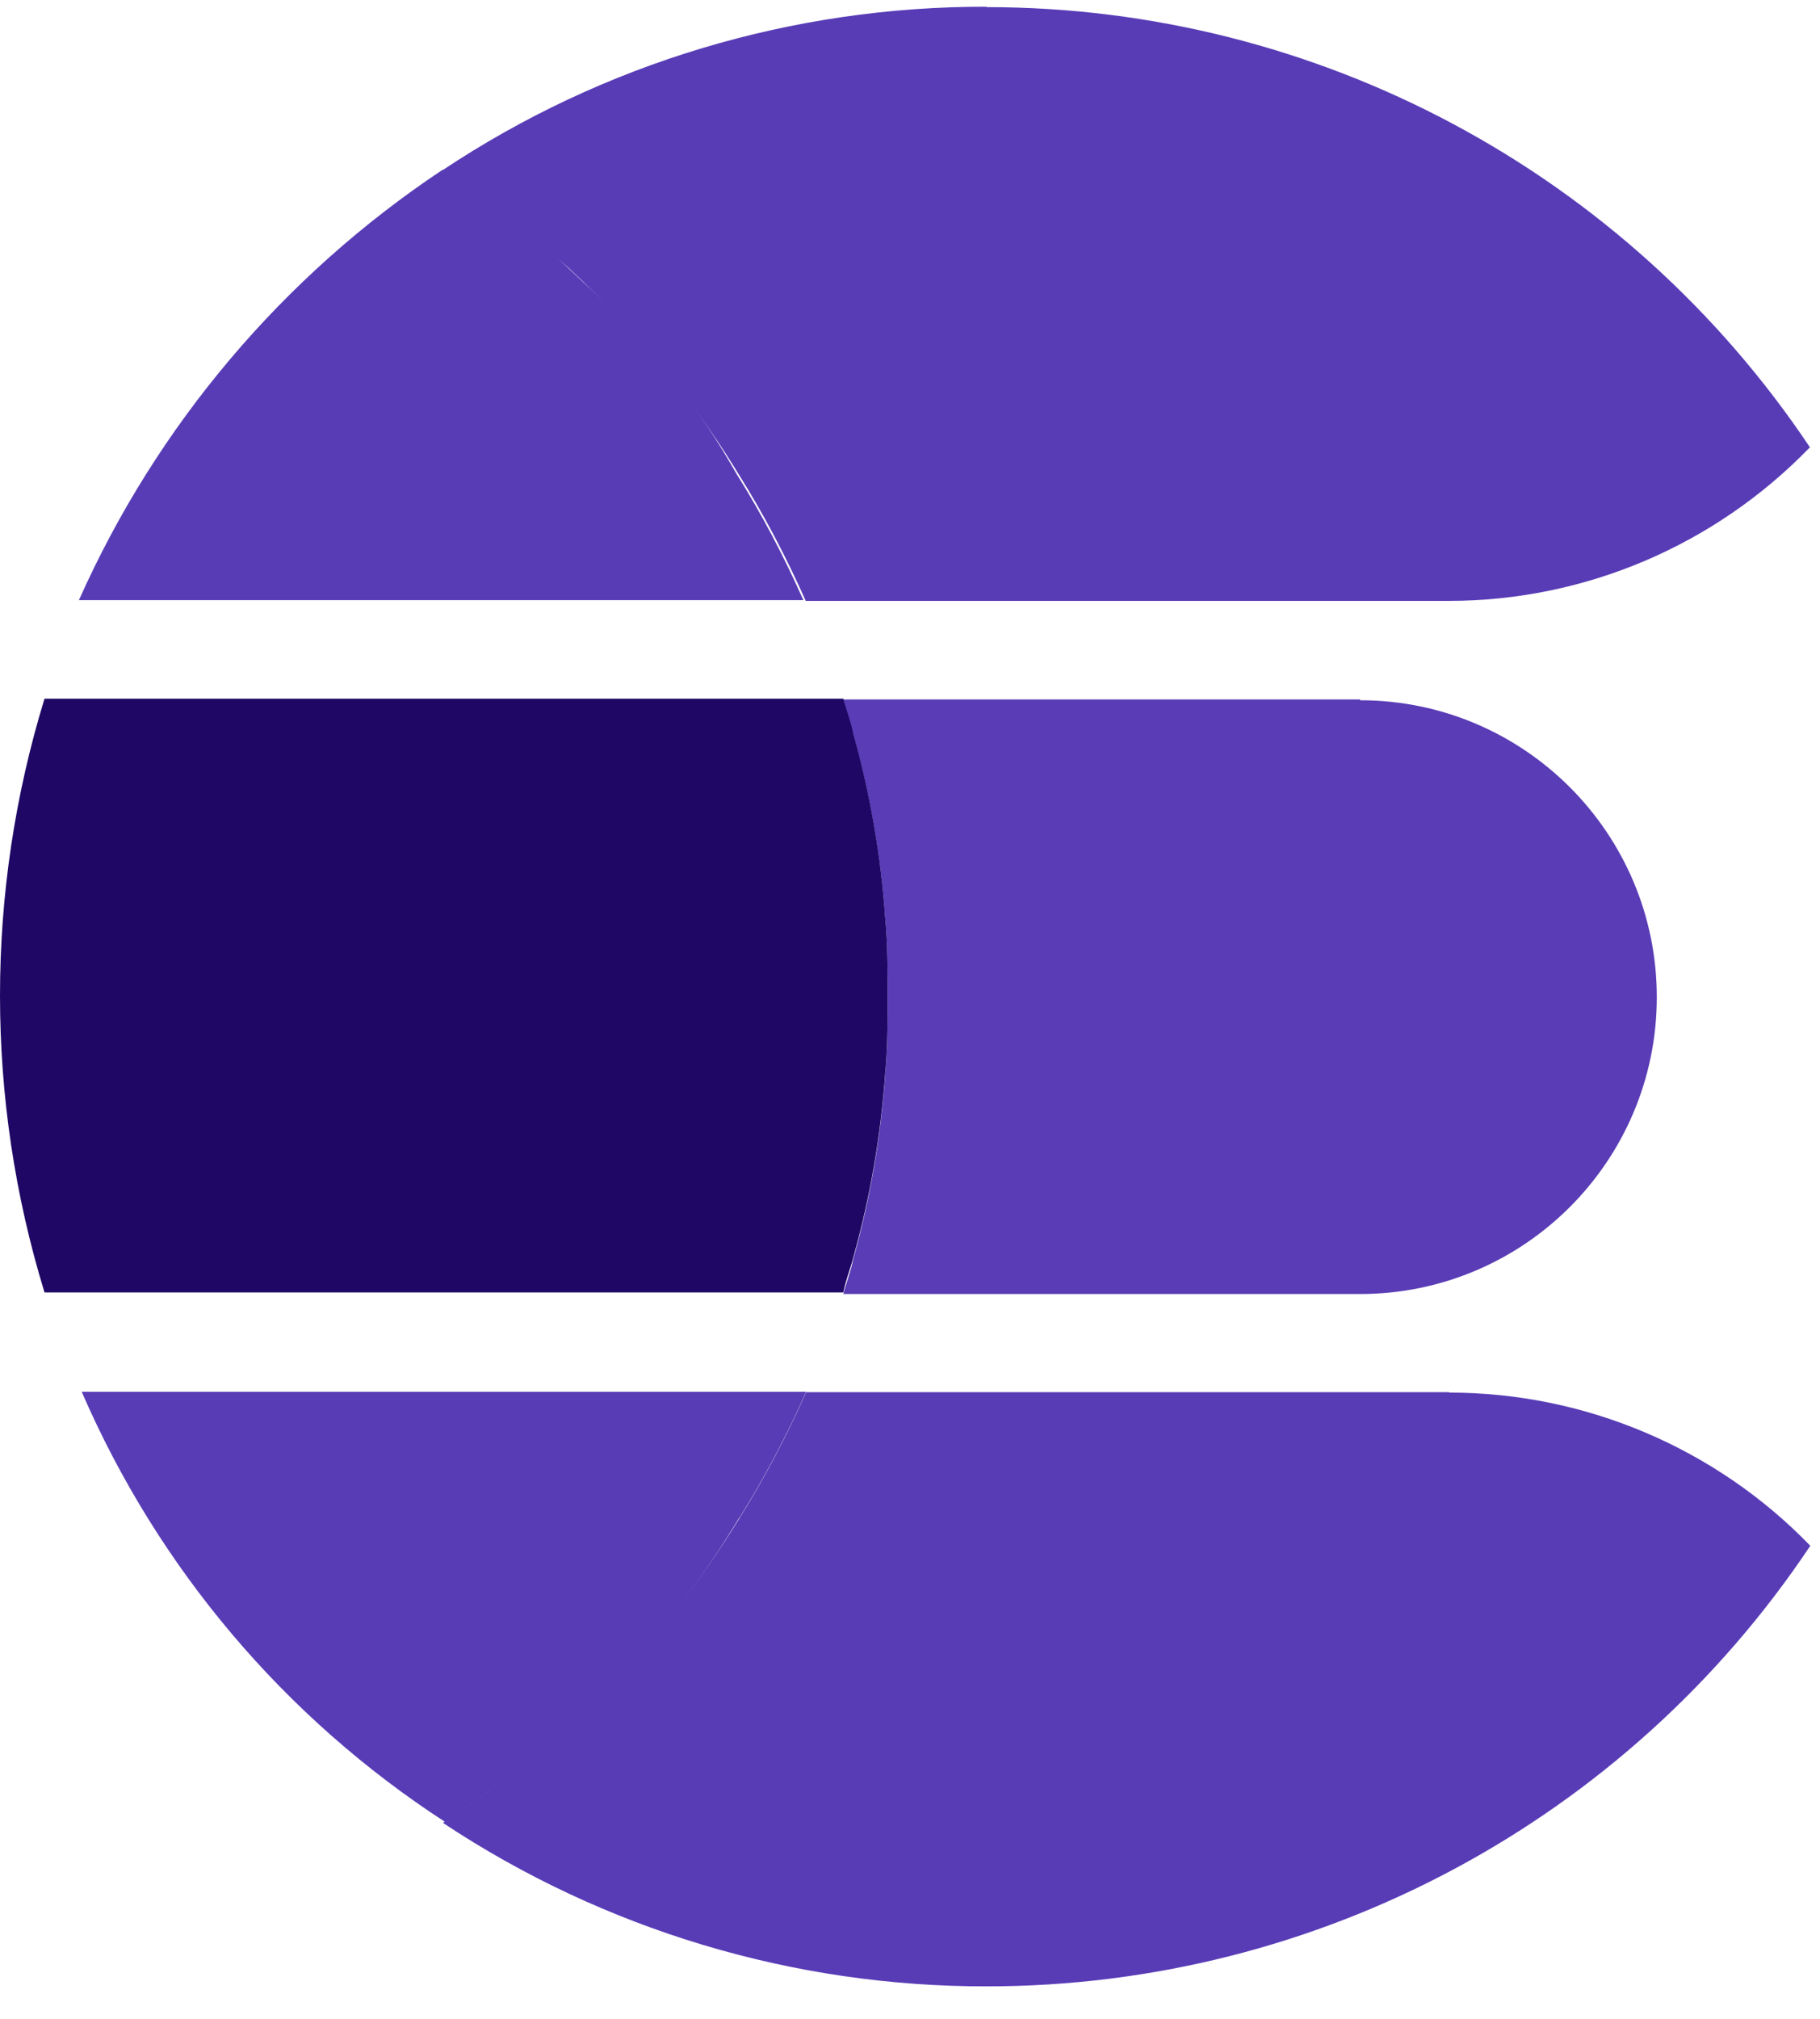
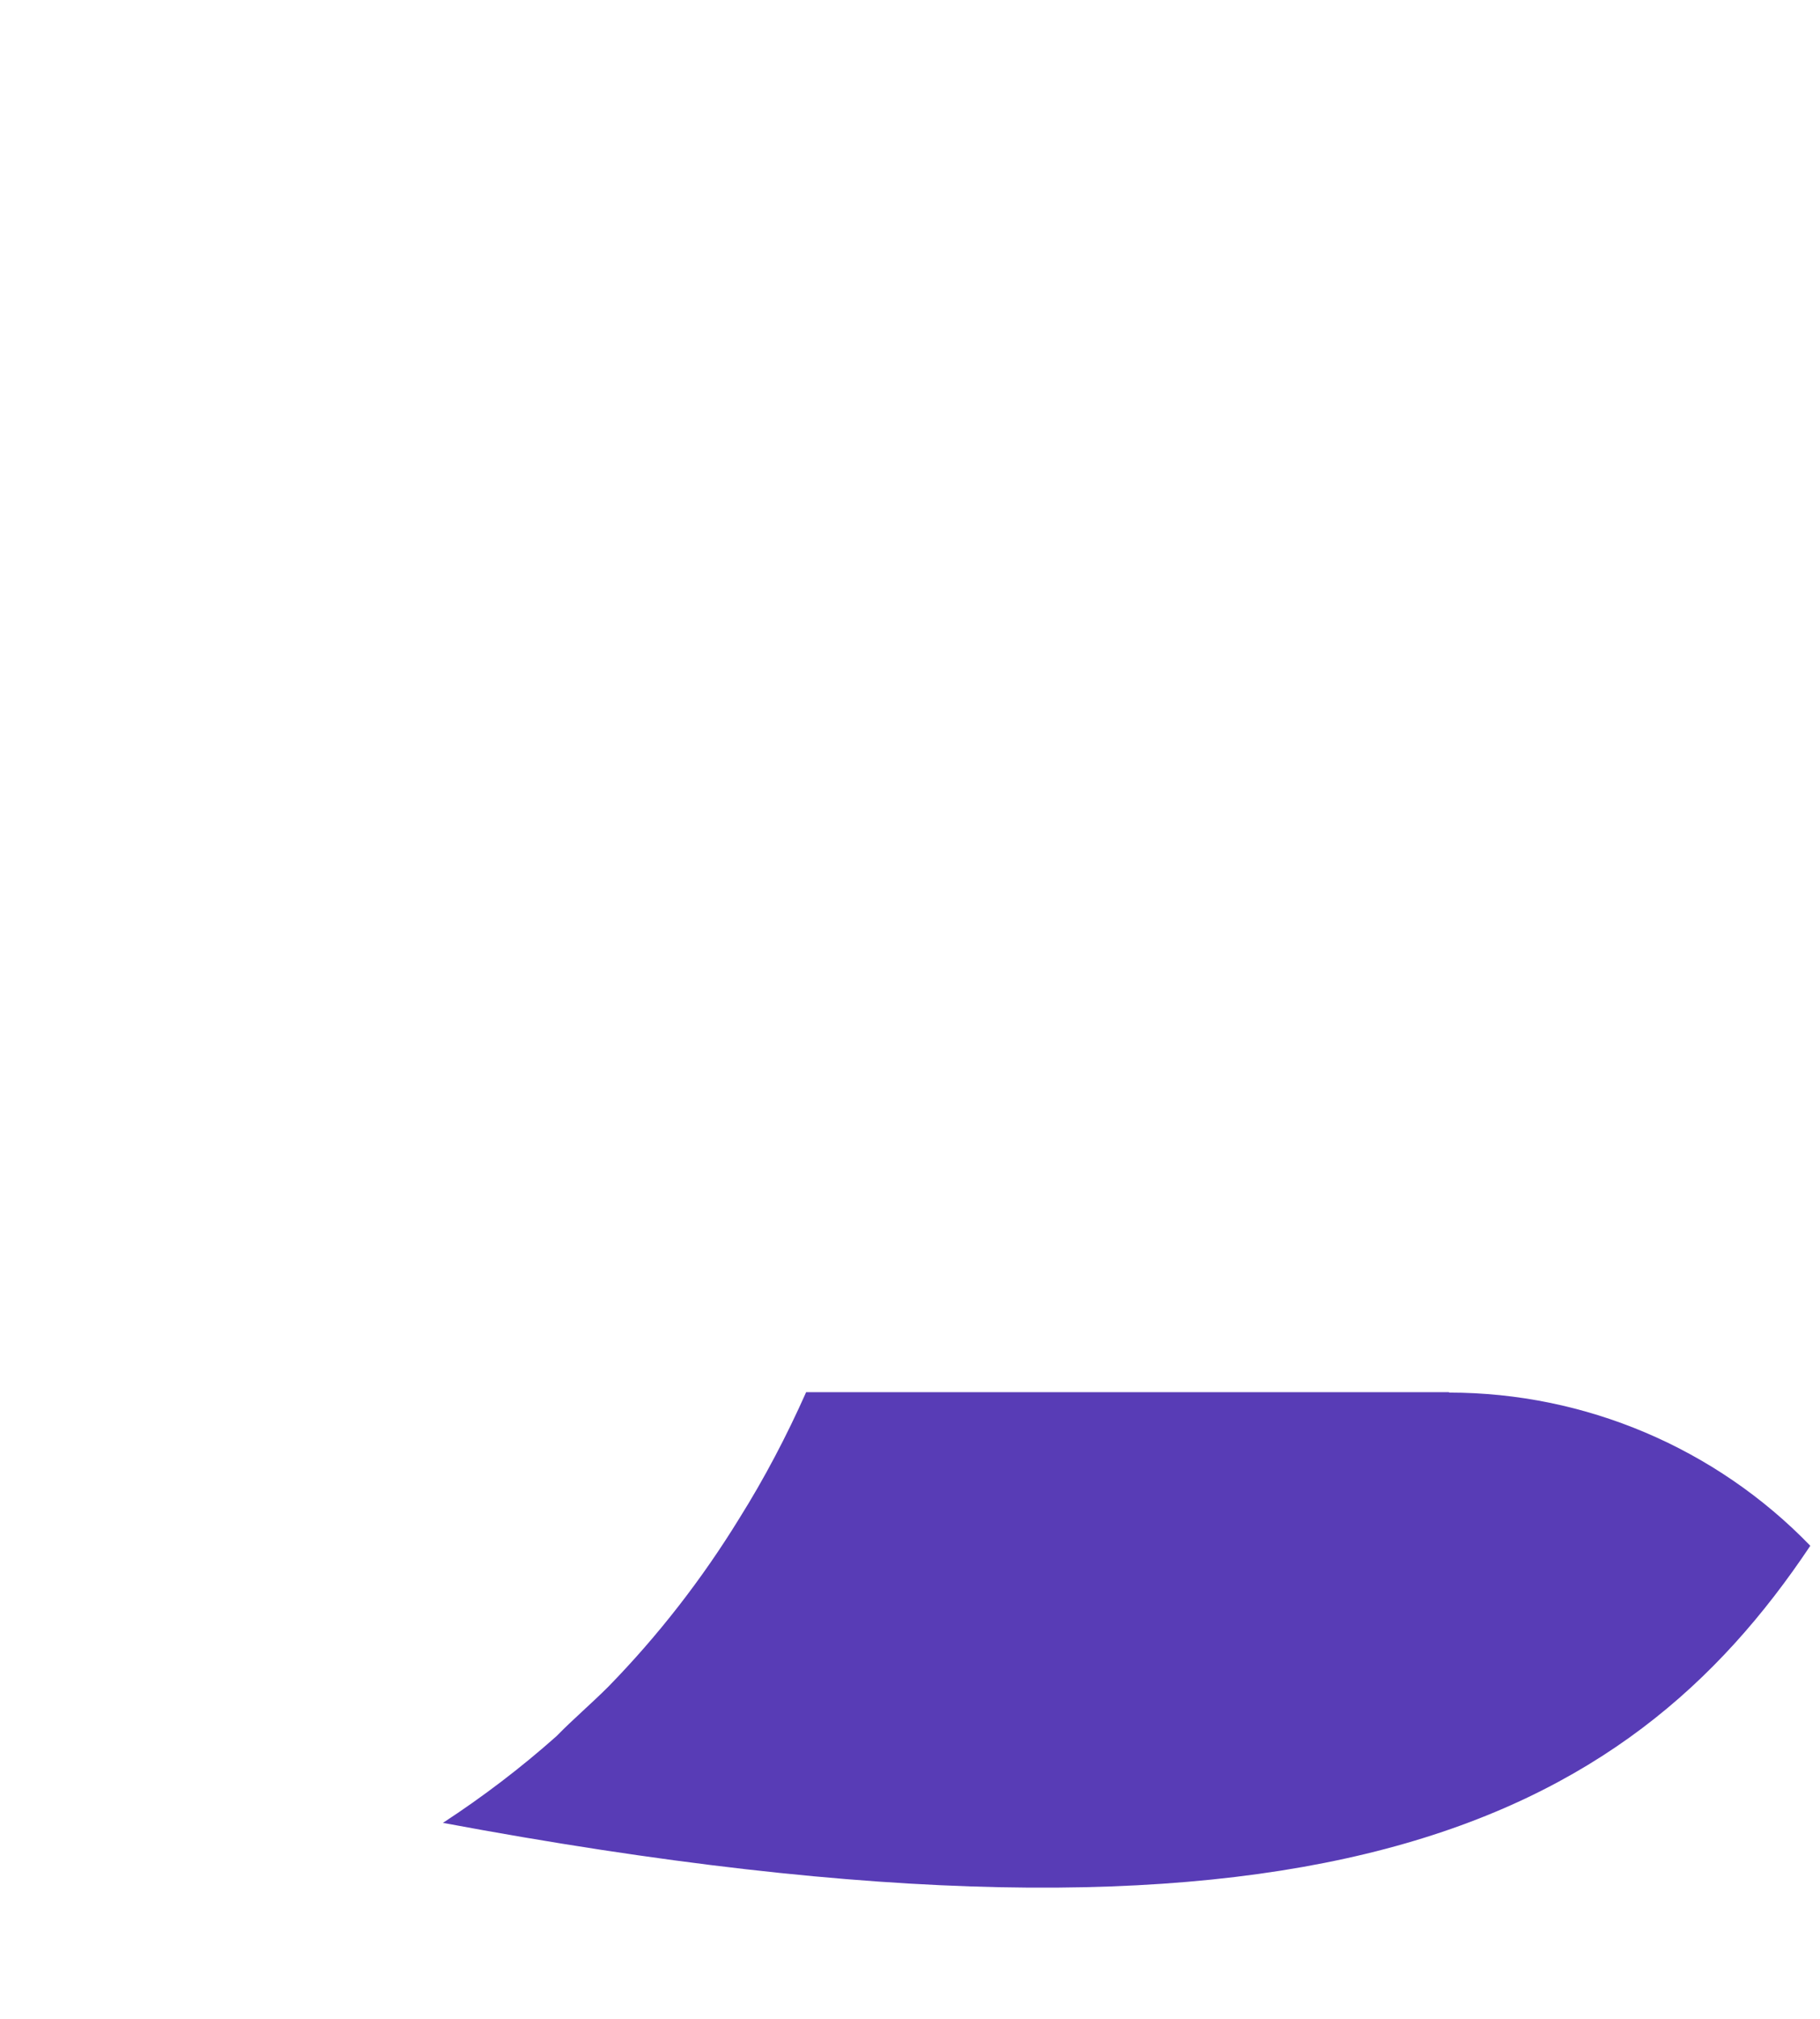
<svg xmlns="http://www.w3.org/2000/svg" width="46" height="51" viewBox="0 0 46 51" fill="none">
-   <path d="M34.375 17.67H21.315C21.375 17.98 21.505 18.3 21.565 18.55C21.995 20.08 22.265 21.65 22.375 23.24C22.435 23.87 22.435 24.55 22.435 25.18C22.435 25.81 22.435 26.49 22.375 27.12C22.265 28.71 21.995 30.28 21.565 31.81C21.505 32.12 21.375 32.44 21.315 32.69H34.375C38.515 32.69 41.875 29.33 41.875 25.19C41.875 21.05 38.515 17.69 34.375 17.69V17.67Z" fill="#5A3CB6" />
-   <path d="M22.375 27.1C22.435 26.47 22.435 25.79 22.435 25.16C22.435 24.53 22.435 23.85 22.375 23.22C22.265 21.63 21.995 20.06 21.565 18.53C21.505 18.22 21.375 17.9 21.315 17.65H1.125C-0.375 22.54 -0.375 27.76 1.125 32.65H21.315C21.375 32.34 21.505 32.02 21.565 31.77C21.995 30.24 22.265 28.67 22.375 27.08V27.1Z" fill="#1F0865" />
-   <path d="M36.625 35.17H20.375C19.885 36.27 19.325 37.34 18.685 38.36C17.745 39.89 16.635 41.32 15.375 42.61C14.935 43.05 14.495 43.42 14.065 43.86C13.165 44.66 12.205 45.39 11.195 46.05C15.265 48.75 20.055 50.19 24.945 50.18C33.305 50.18 41.115 46 45.755 39.05C43.365 36.58 40.065 35.18 36.625 35.18V35.17Z" fill="#583CB6" />
-   <path d="M18.685 38.35C19.325 37.33 19.885 36.26 20.375 35.16H2.065C3.995 39.61 7.185 43.39 11.255 46.03C12.255 45.36 13.215 44.63 14.125 43.84C14.565 43.46 15.005 43.03 15.435 42.59C16.675 41.3 17.765 39.87 18.685 38.34V38.35Z" fill="#583CB6" />
-   <path d="M15.375 7.73C14.935 7.29 14.495 6.92 14.065 6.48C13.165 5.68 12.195 4.95 11.185 4.29C7.155 6.97 3.965 10.74 1.995 15.16H20.305C19.815 14.06 19.255 12.99 18.615 11.97C17.735 10.41 16.635 8.98 15.365 7.72L15.375 7.73Z" fill="#583CB6" />
-   <path d="M24.935 0.17C20.045 0.16 15.255 1.59 11.185 4.3C12.185 4.97 13.145 5.7 14.055 6.49C14.495 6.87 14.935 7.3 15.365 7.74C16.625 9.03 17.735 10.45 18.675 11.99C19.315 13.01 19.875 14.08 20.365 15.18H36.615C40.055 15.18 43.345 13.78 45.745 11.3C41.095 4.35 33.295 0.18 24.935 0.18V0.17Z" fill="#583CB6" />
+   <path d="M36.625 35.17H20.375C19.885 36.27 19.325 37.34 18.685 38.36C17.745 39.89 16.635 41.32 15.375 42.61C14.935 43.05 14.495 43.42 14.065 43.86C13.165 44.66 12.205 45.39 11.195 46.05C33.305 50.18 41.115 46 45.755 39.05C43.365 36.58 40.065 35.18 36.625 35.18V35.17Z" fill="#583CB6" />
</svg>